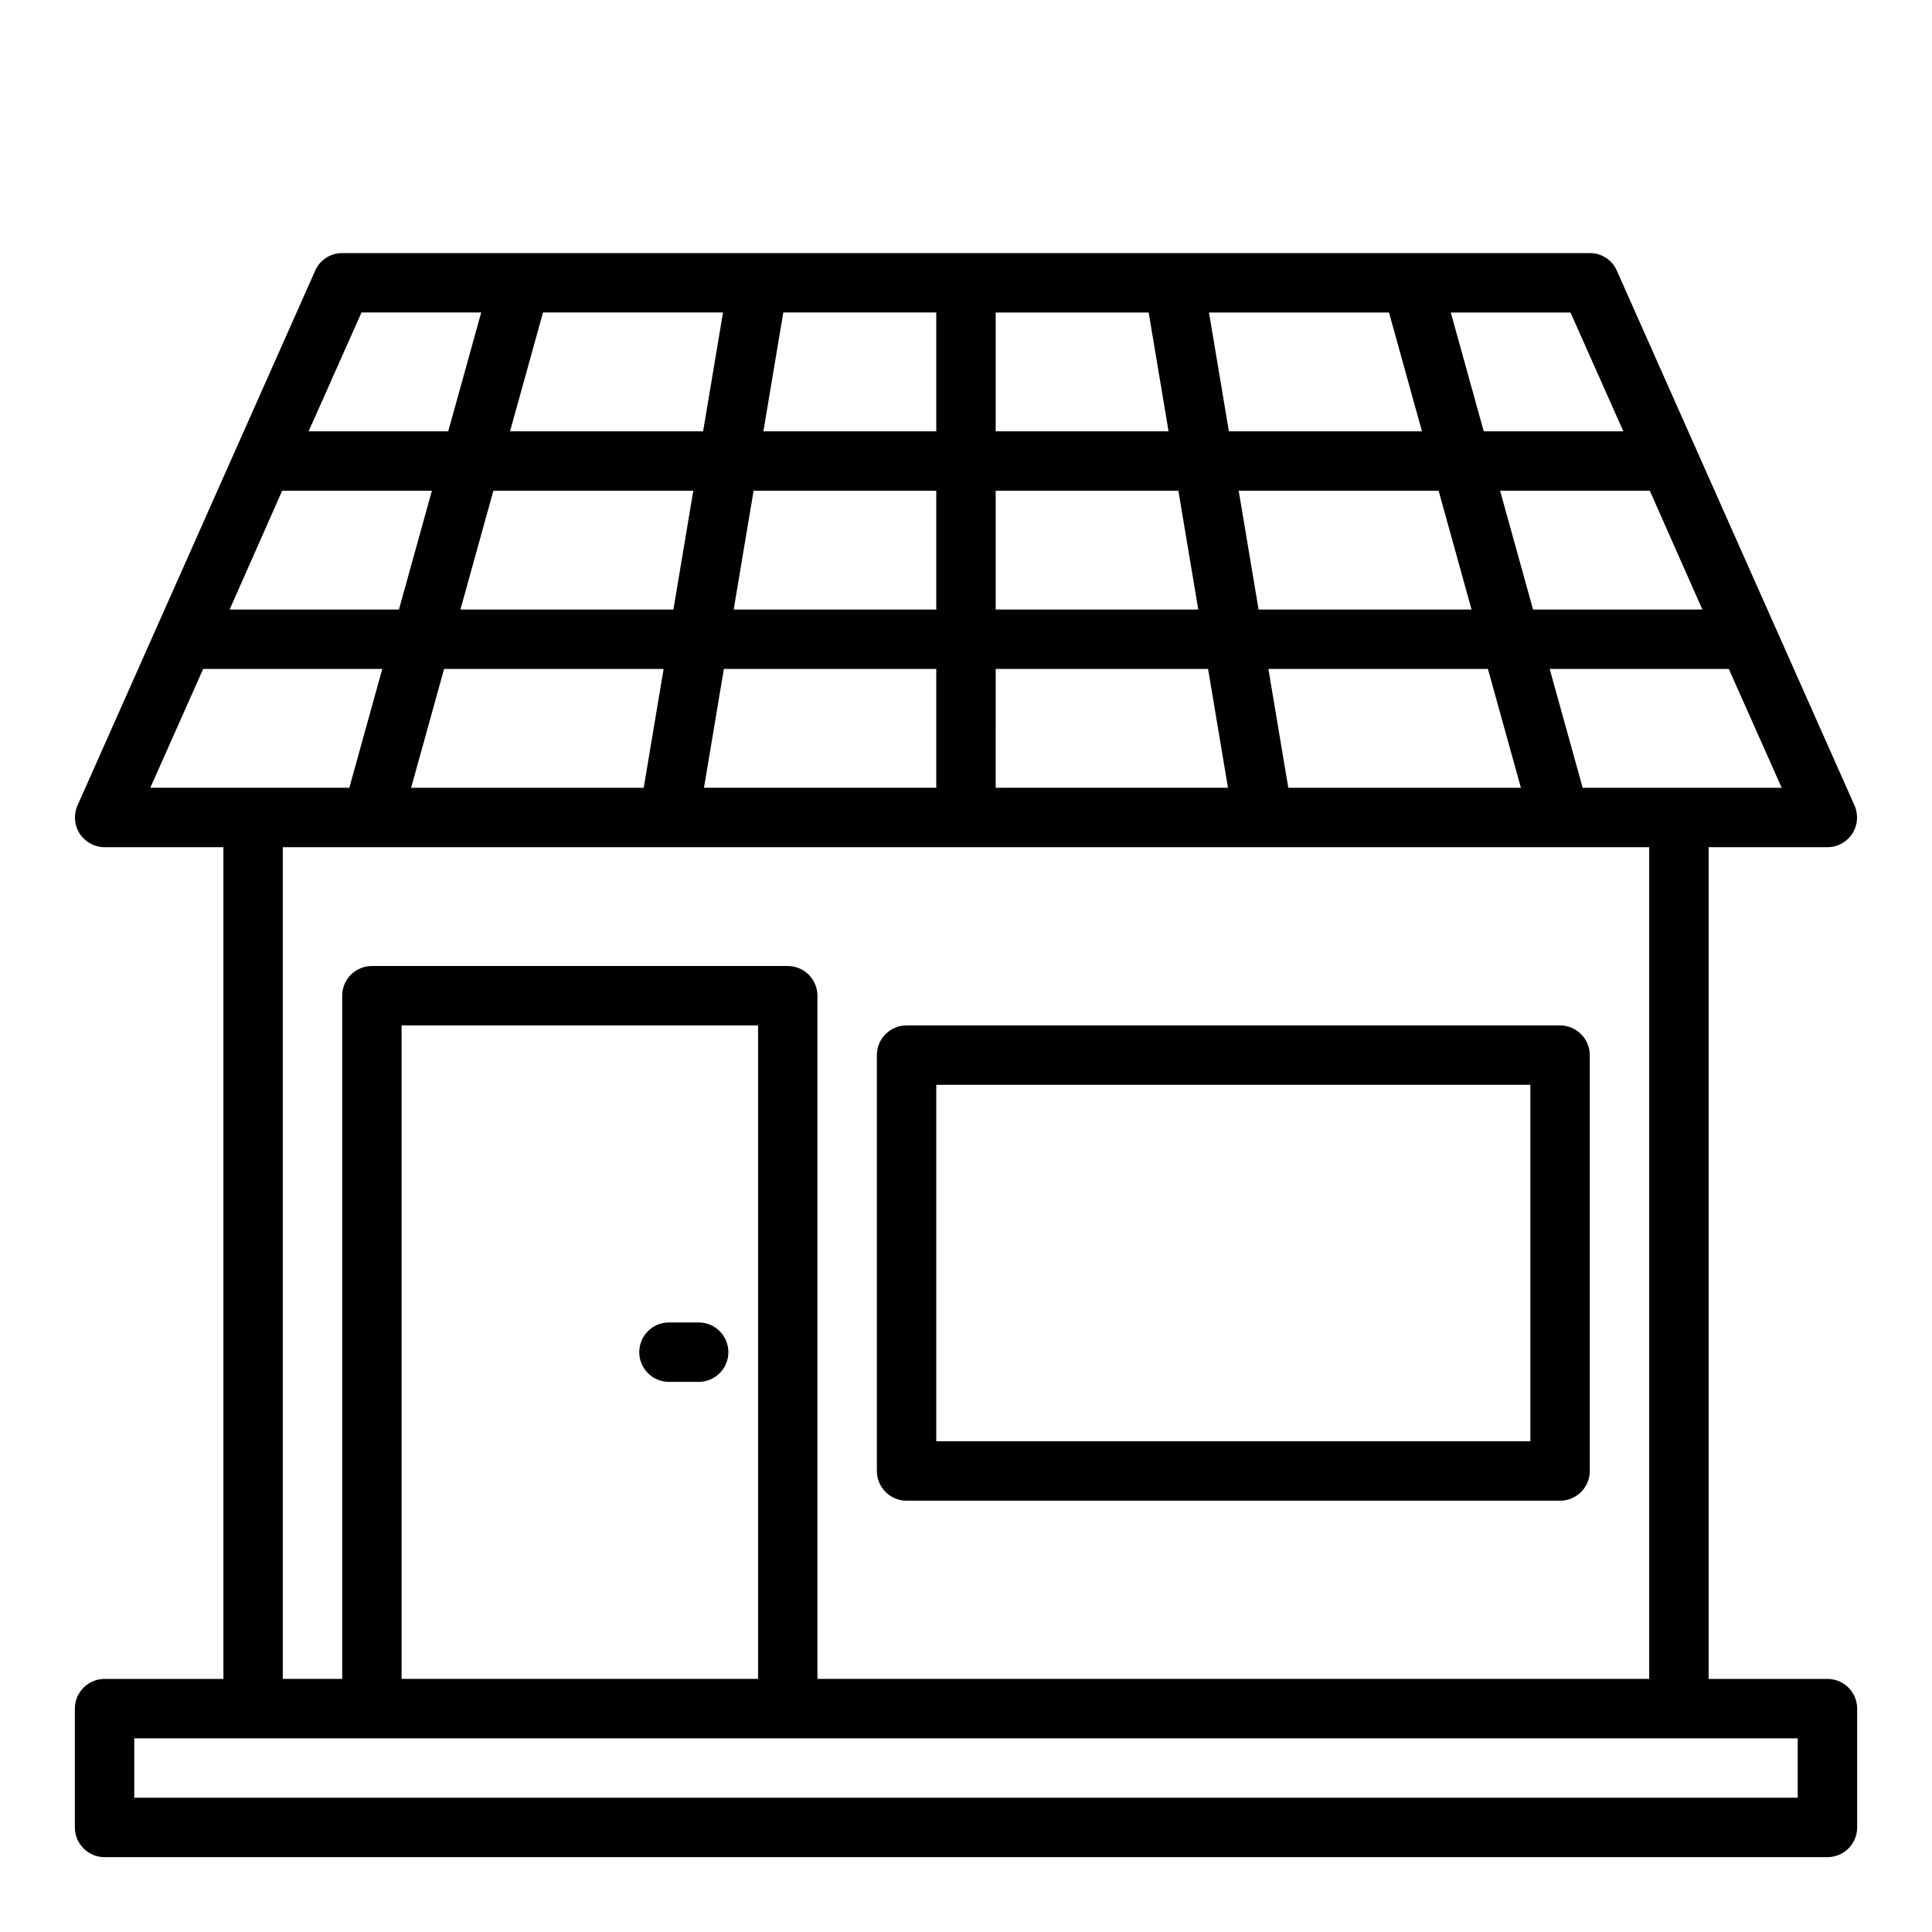
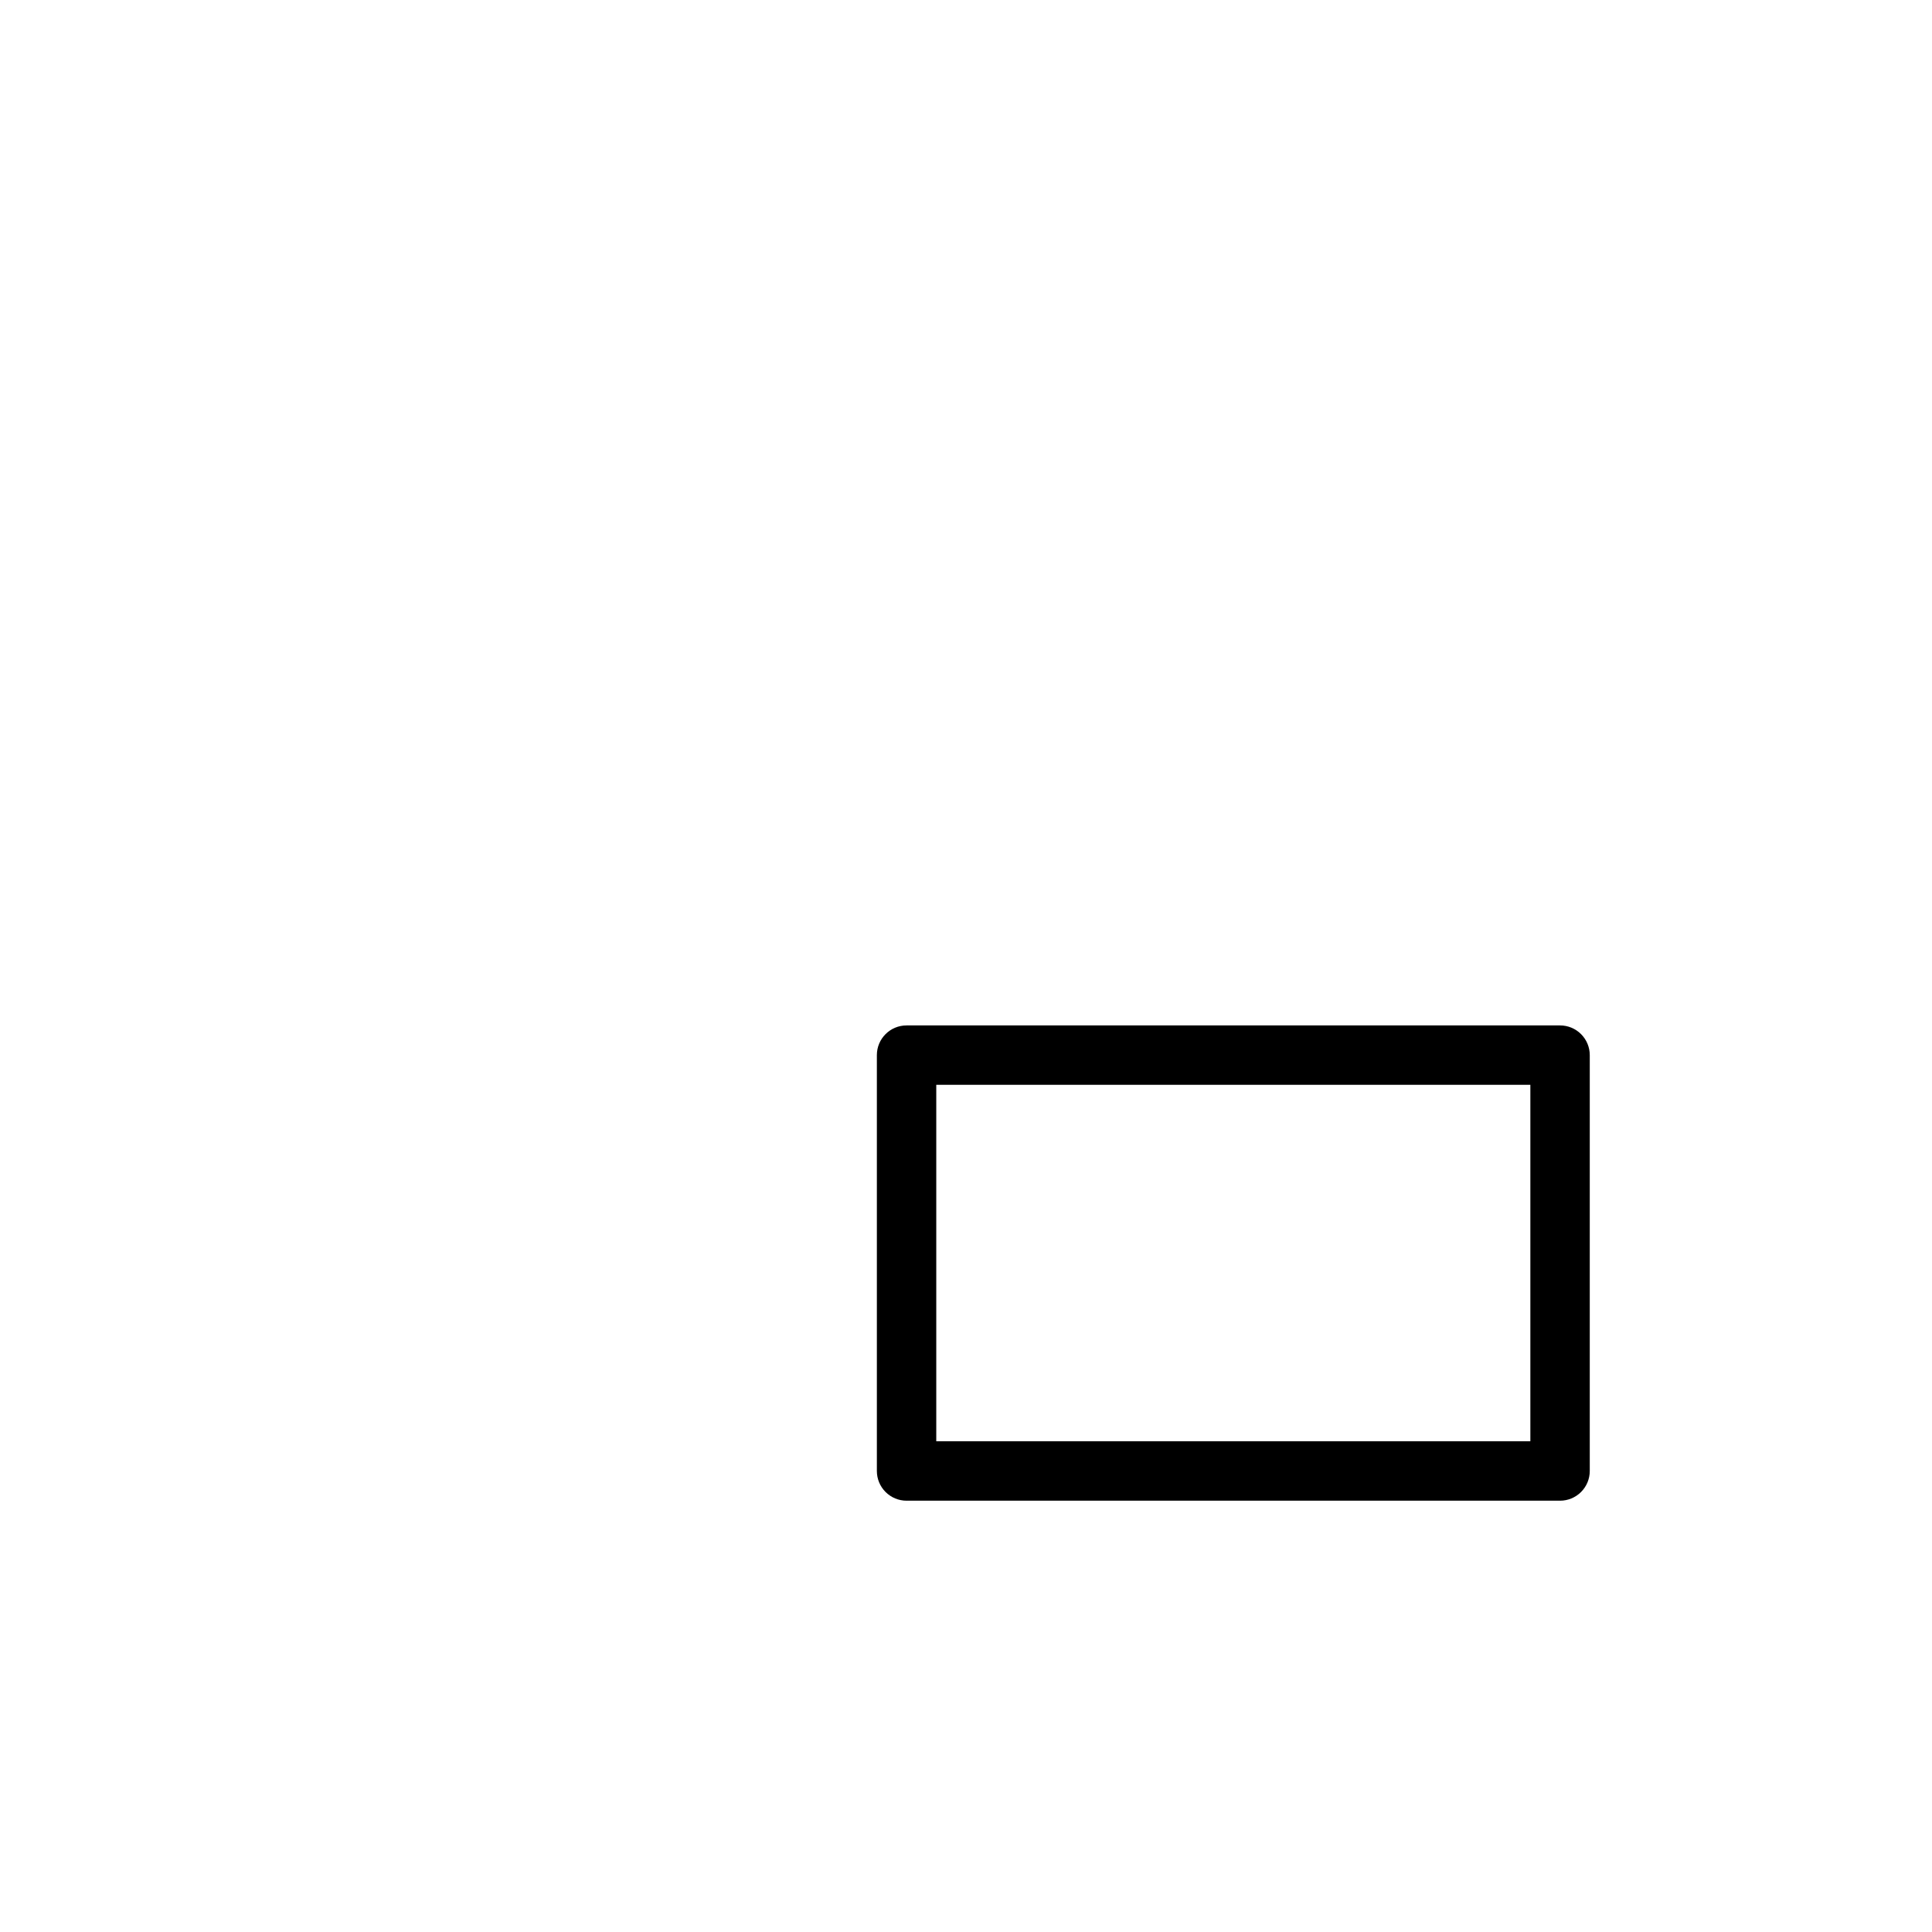
<svg xmlns="http://www.w3.org/2000/svg" fill="#000000" width="800px" height="800px" version="1.1" viewBox="144 144 512 512">
  <g>
    <path d="m384.25 541.7h173.18c2.09 0 4.09-0.828 5.566-2.305 1.477-1.477 2.309-3.481 2.309-5.566v-110.21c0-2.086-0.832-4.09-2.309-5.566-1.477-1.477-3.477-2.305-5.566-2.305h-173.18c-4.348 0-7.871 3.523-7.871 7.871v110.21c0 2.086 0.828 4.09 2.305 5.566s3.481 2.305 5.566 2.305zm7.871-110.21h157.44v94.461h-157.44z" />
-     <path d="m321.28 510.21h7.871c4.348 0 7.875-3.523 7.875-7.871 0-4.348-3.527-7.875-7.875-7.875h-7.871c-4.348 0-7.871 3.527-7.871 7.875 0 4.348 3.523 7.871 7.871 7.871z" />
-     <path d="m628.29 588.93h-31.488v-220.41h31.488c2.664-0.008 5.148-1.363 6.598-3.606 1.445-2.242 1.656-5.062 0.562-7.496l-62.977-141.7c-1.246-2.84-4.062-4.664-7.16-4.644h-330.62c-3.102-0.02-5.918 1.805-7.164 4.644l-62.977 141.7c-1.094 2.434-0.883 5.254 0.566 7.496 1.445 2.242 3.93 3.598 6.598 3.606h31.488v220.41h-31.488c-4.348 0-7.875 3.527-7.875 7.875v31.488c0 2.086 0.832 4.09 2.309 5.566 1.477 1.473 3.477 2.305 5.566 2.305h456.58c2.086 0 4.09-0.832 5.566-2.305 1.473-1.477 2.305-3.481 2.305-5.566v-31.488c0-2.09-0.832-4.09-2.305-5.566-1.477-1.477-3.481-2.309-5.566-2.309zm-12.125-236.16h-52.742l-8.738-31.488h47.469zm-263.4 47.234h-110.21c-4.348 0-7.871 3.523-7.871 7.871v181.05h-15.746v-220.41h362.11v220.41h-220.42v-181.05c0-2.09-0.828-4.09-2.305-5.566-1.477-1.477-3.477-2.305-5.566-2.305zm-7.871 15.742v173.18h-94.465v-173.18zm-91.945-62.977 8.738-31.488h58.176l-5.273 31.488zm227.19-31.488h58.176l8.738 31.488h-61.641zm115.01-15.742h-44.871l-8.738-31.488h39.676zm-34.953-78.723 14.012 31.488h-37l-8.738-31.488zm-26.215 78.723h-56.441l-5.273-31.488h52.98zm-21.883-78.723 8.738 31.488h-51.168l-5.273-31.488zm-104.23 0h40.539l5.273 31.488h-45.812zm0 47.23h48.414l5.273 31.488-53.688 0.004zm0 47.23h56.285l5.273 31.488-61.559 0.004zm-56.285-94.461h40.539v31.488h-45.812zm-7.871 47.23 48.41 0.004v31.488h-53.688zm48.41 47.234v31.488h-61.559l5.273-31.488zm-104.22-94.465h47.703l-5.273 31.488h-51.168zm39.832 47.23-5.273 31.488-56.445 0.004 8.738-31.488zm-87.93-47.23h31.723l-8.738 31.488h-37zm-21.02 47.234h39.676l-8.738 31.488h-44.871zm-34.953 78.719 14.012-31.488h47.469l-8.738 31.488zm436.58 267.65h-440.83v-15.742h440.83z" />
  </g>
</svg>